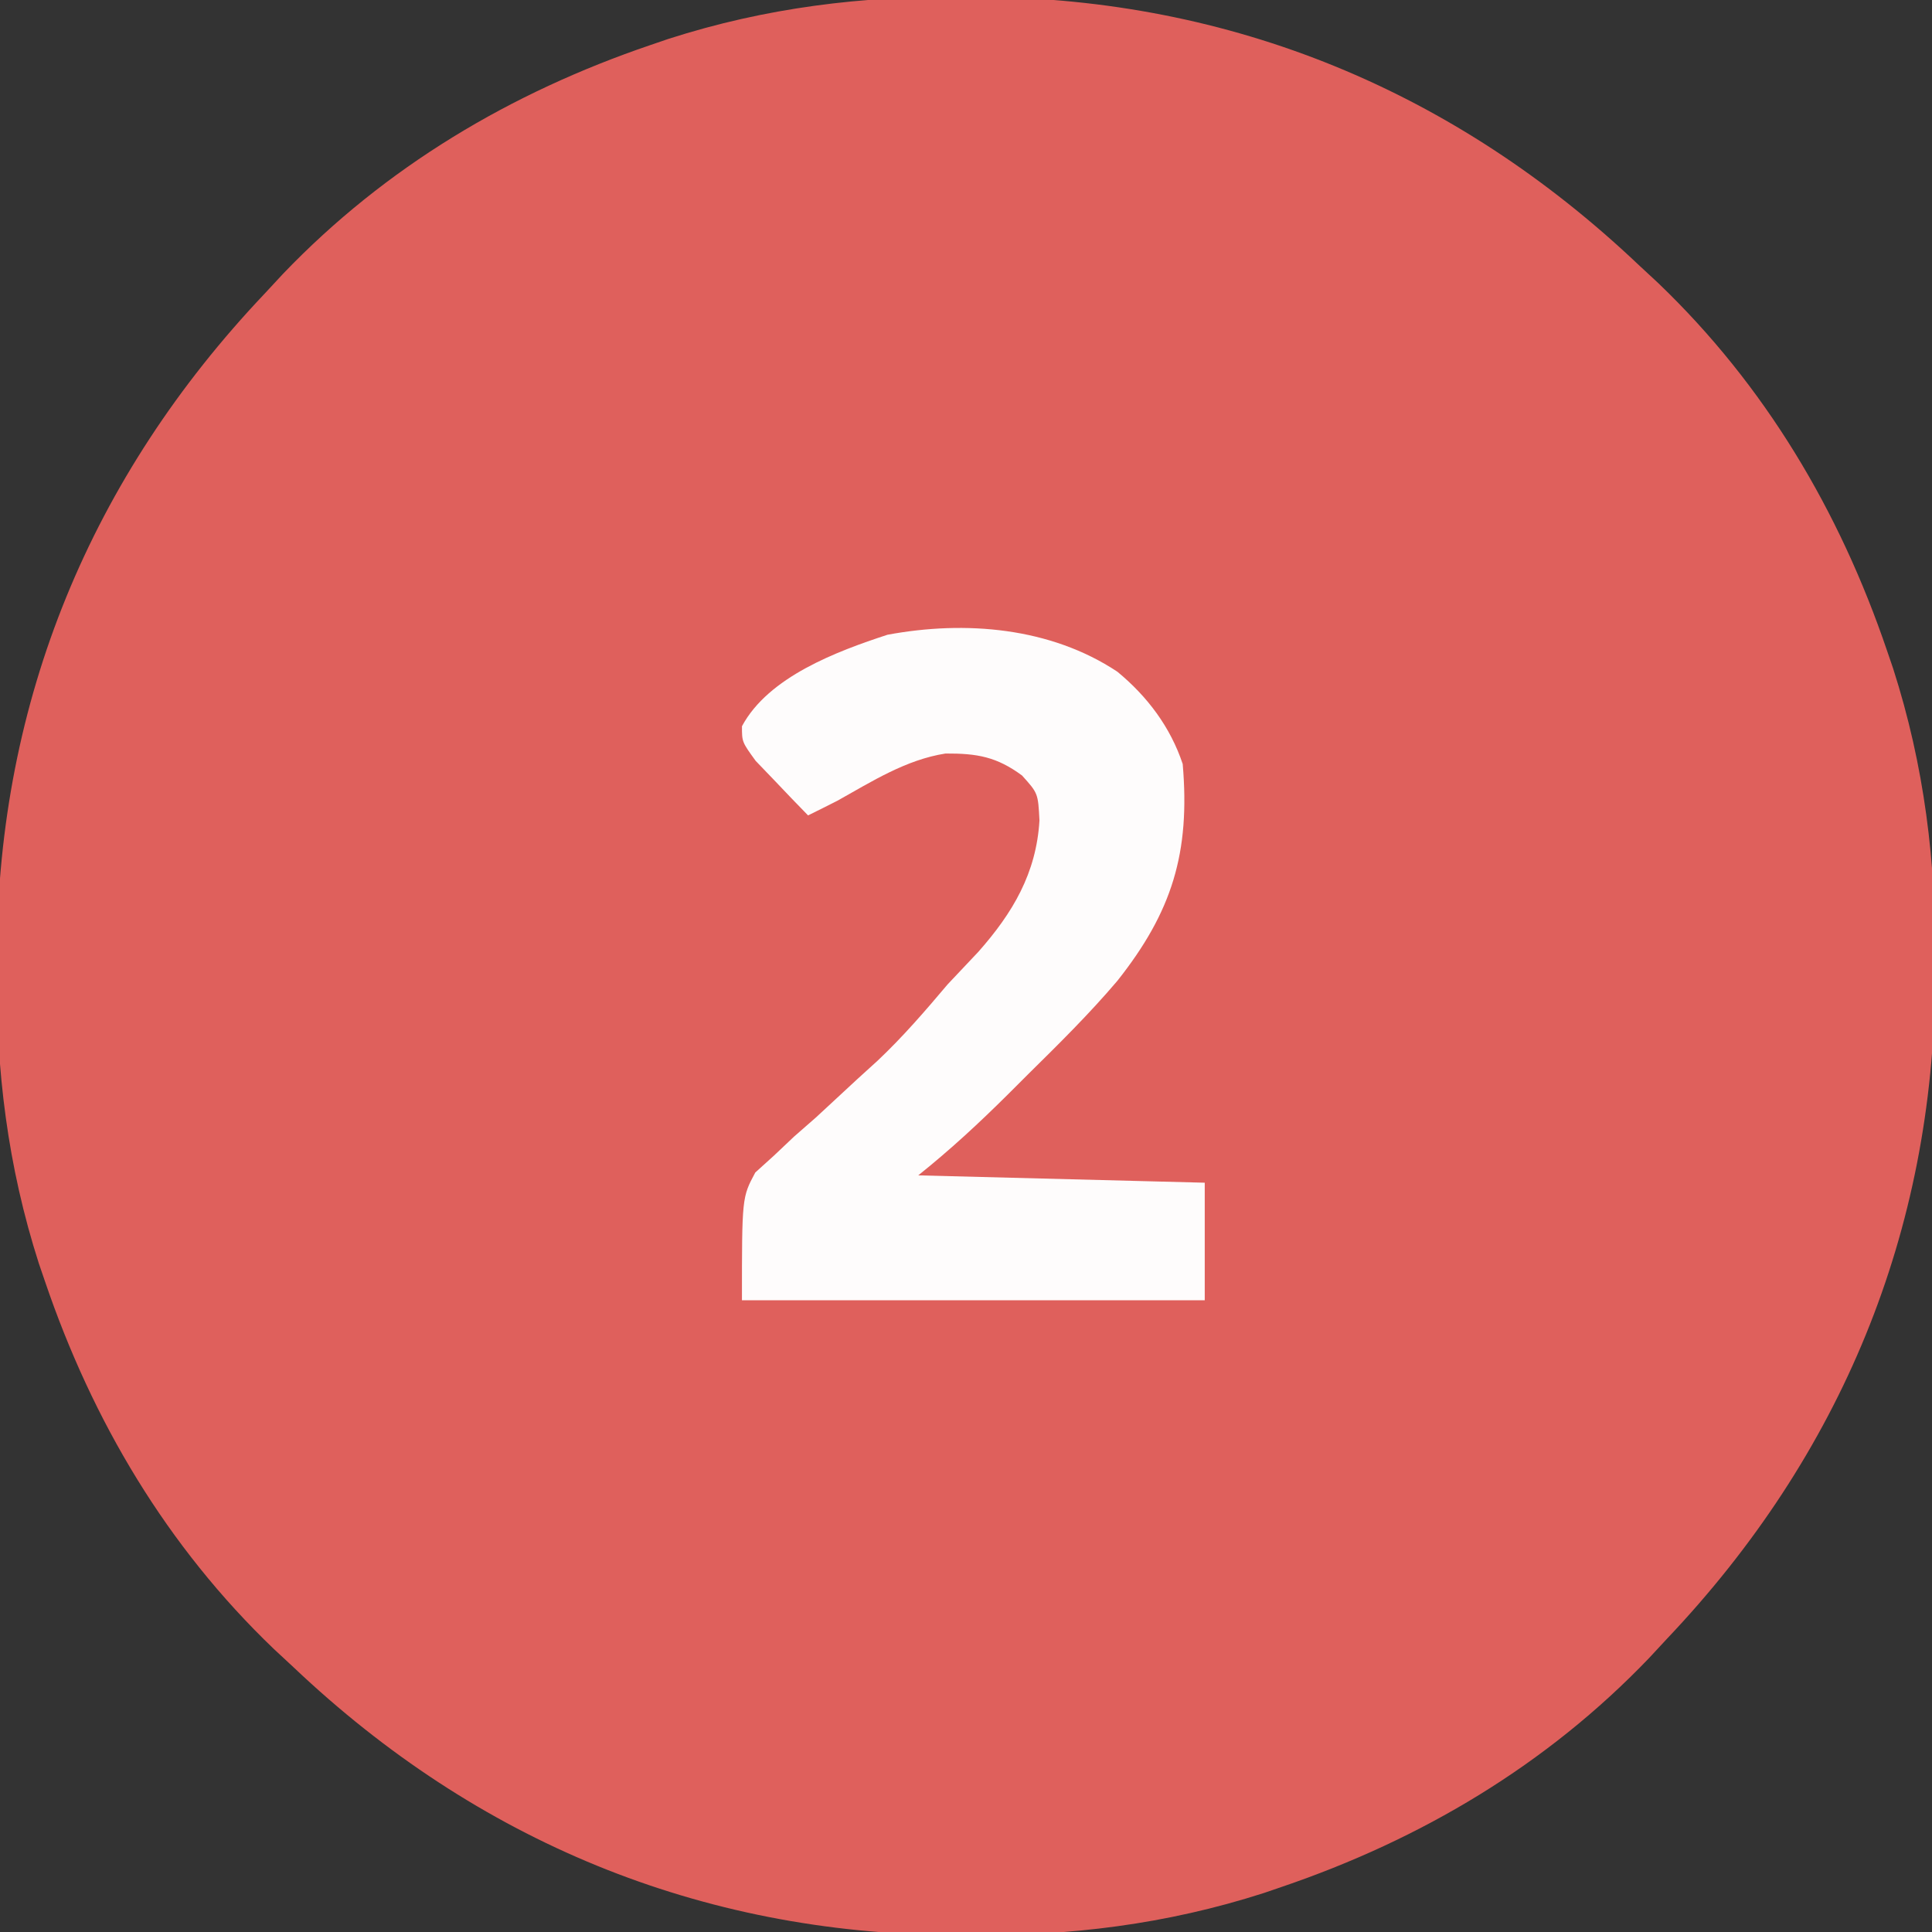
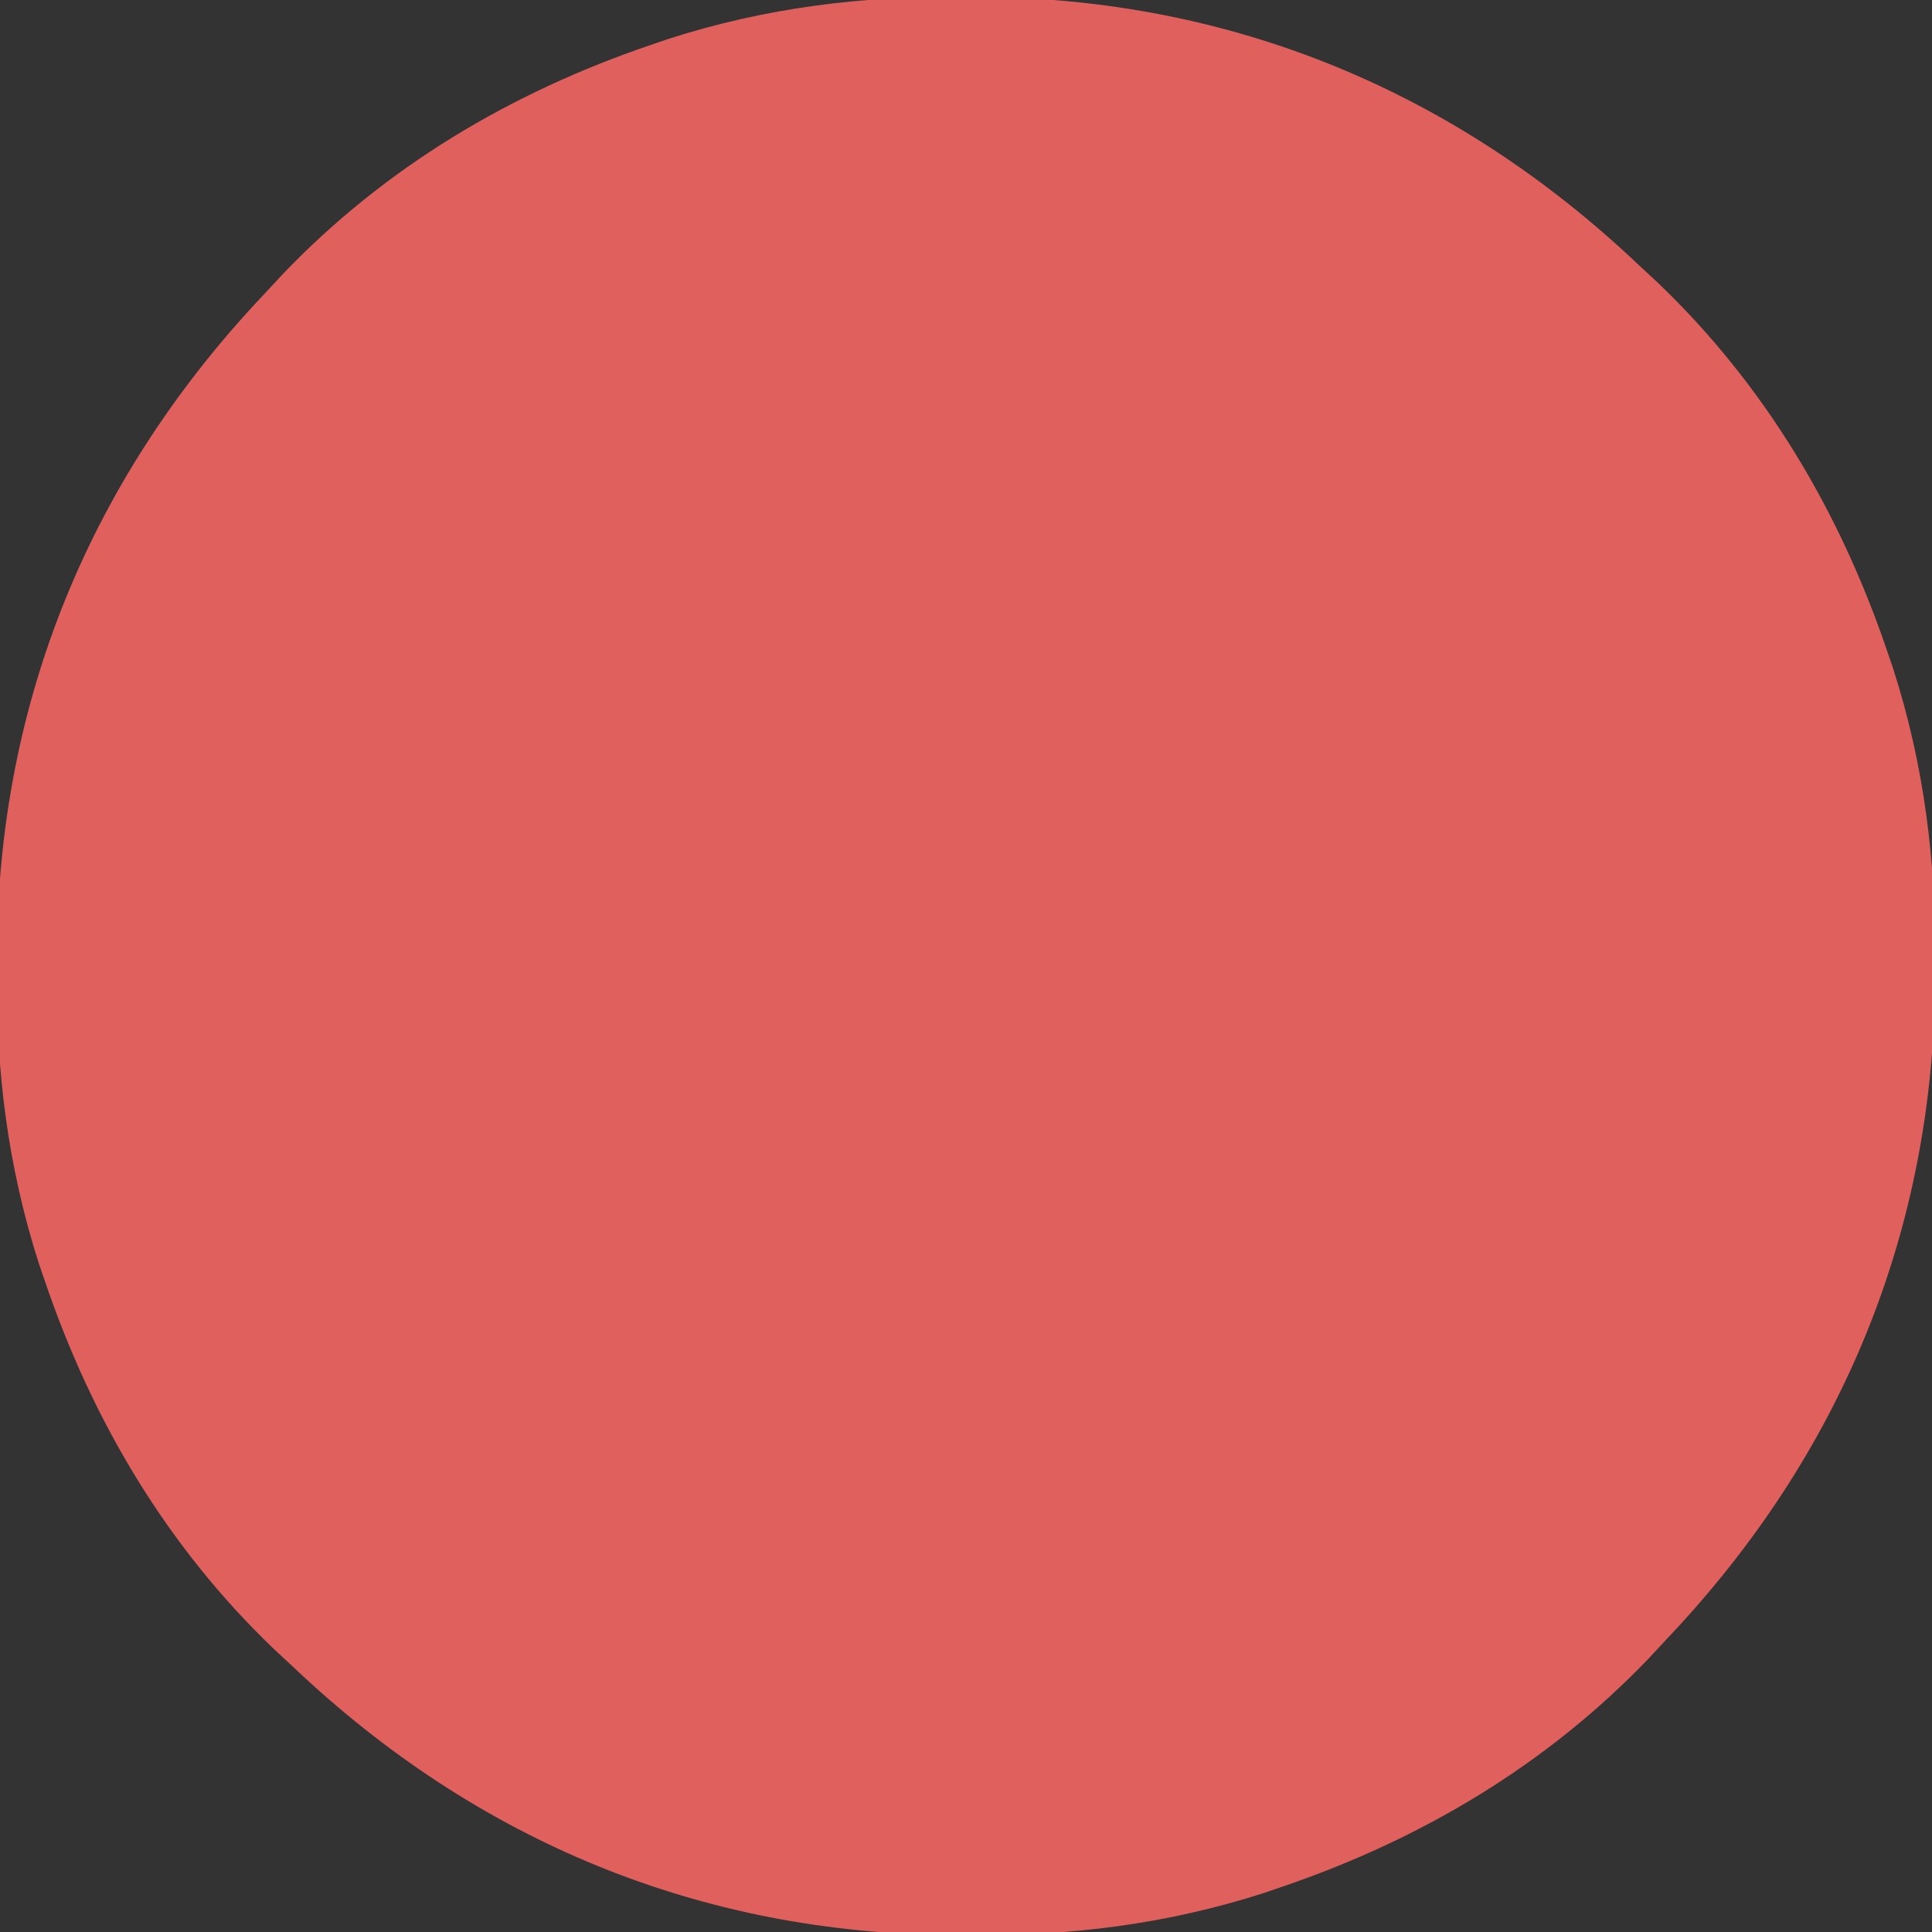
<svg xmlns="http://www.w3.org/2000/svg" width="263" height="263">
  <rect width="100%" height="100%" fill="#333333" stroke="none" />
  <path d="M0 0 C0.715 0.003 1.431 0.007 2.168 0.01 C36.461 0.243 66.846 12.84 91.75 36.438 C92.647 37.27 93.544 38.103 94.469 38.961 C109.017 52.896 119.156 69.97 125.625 89 C126.036 90.202 126.036 90.202 126.456 91.428 C130.714 104.699 132.316 117.819 132.188 131.688 C132.184 132.403 132.181 133.118 132.177 133.856 C131.944 168.149 119.348 198.533 95.75 223.438 C94.917 224.335 94.085 225.232 93.227 226.156 C79.291 240.704 62.217 250.844 43.188 257.312 C41.986 257.724 41.986 257.724 40.76 258.143 C27.489 262.401 14.368 264.003 0.5 263.875 C-0.215 263.872 -0.931 263.868 -1.668 263.865 C-35.961 263.632 -66.346 251.035 -91.25 227.438 C-92.147 226.605 -93.044 225.772 -93.969 224.914 C-108.517 210.979 -118.656 193.905 -125.125 174.875 C-125.399 174.074 -125.673 173.273 -125.956 172.447 C-130.214 159.176 -131.816 146.056 -131.688 132.188 C-131.684 131.472 -131.681 130.757 -131.677 130.019 C-131.444 95.726 -118.848 65.342 -95.25 40.438 C-94.417 39.54 -93.585 38.643 -92.727 37.719 C-78.791 23.171 -61.717 13.031 -42.688 6.562 C-41.886 6.288 -41.085 6.014 -40.26 5.732 C-26.989 1.474 -13.868 -0.128 0 0 Z " fill="#DF605C" transform="translate(131.25,-0.438)" />
-   <path d="M0 0 C4.09 3.373 7.219 7.537 8.895 12.562 C9.929 24.656 7.454 32.677 0.001 42.079 C-3.826 46.591 -8.02 50.723 -12.23 54.875 C-13.111 55.755 -13.991 56.635 -14.898 57.541 C-18.856 61.472 -22.735 65.066 -27.105 68.562 C-7.8 69.058 -7.8 69.058 11.895 69.562 C11.895 74.843 11.895 80.123 11.895 85.562 C-8.895 85.562 -29.685 85.562 -51.105 85.562 C-51.105 71.562 -51.105 71.562 -49.289 68.172 C-48.036 67.039 -48.036 67.039 -46.758 65.883 C-45.842 65.017 -44.926 64.15 -43.982 63.258 C-42.527 61.986 -42.527 61.986 -41.043 60.688 C-39.154 58.942 -37.268 57.195 -35.383 55.445 C-34.023 54.209 -34.023 54.209 -32.635 52.948 C-29.189 49.698 -26.157 46.177 -23.105 42.562 C-21.711 41.082 -20.315 39.603 -18.918 38.125 C-14.237 32.835 -11.03 27.422 -10.605 20.25 C-10.796 16.546 -10.796 16.546 -12.98 14.125 C-16.433 11.586 -19.066 11.116 -23.391 11.137 C-28.787 11.983 -33.391 14.929 -38.105 17.562 C-39.435 18.237 -40.766 18.907 -42.105 19.562 C-43.641 17.994 -45.159 16.407 -46.668 14.812 C-47.515 13.931 -48.362 13.049 -49.234 12.141 C-51.105 9.562 -51.105 9.562 -51.102 7.422 C-47.498 0.695 -38.19 -2.772 -31.293 -5.031 C-20.649 -7.008 -9.108 -6.036 0 0 Z " fill="#FEFCFC" transform="translate(152.105,91.438)" />
</svg>